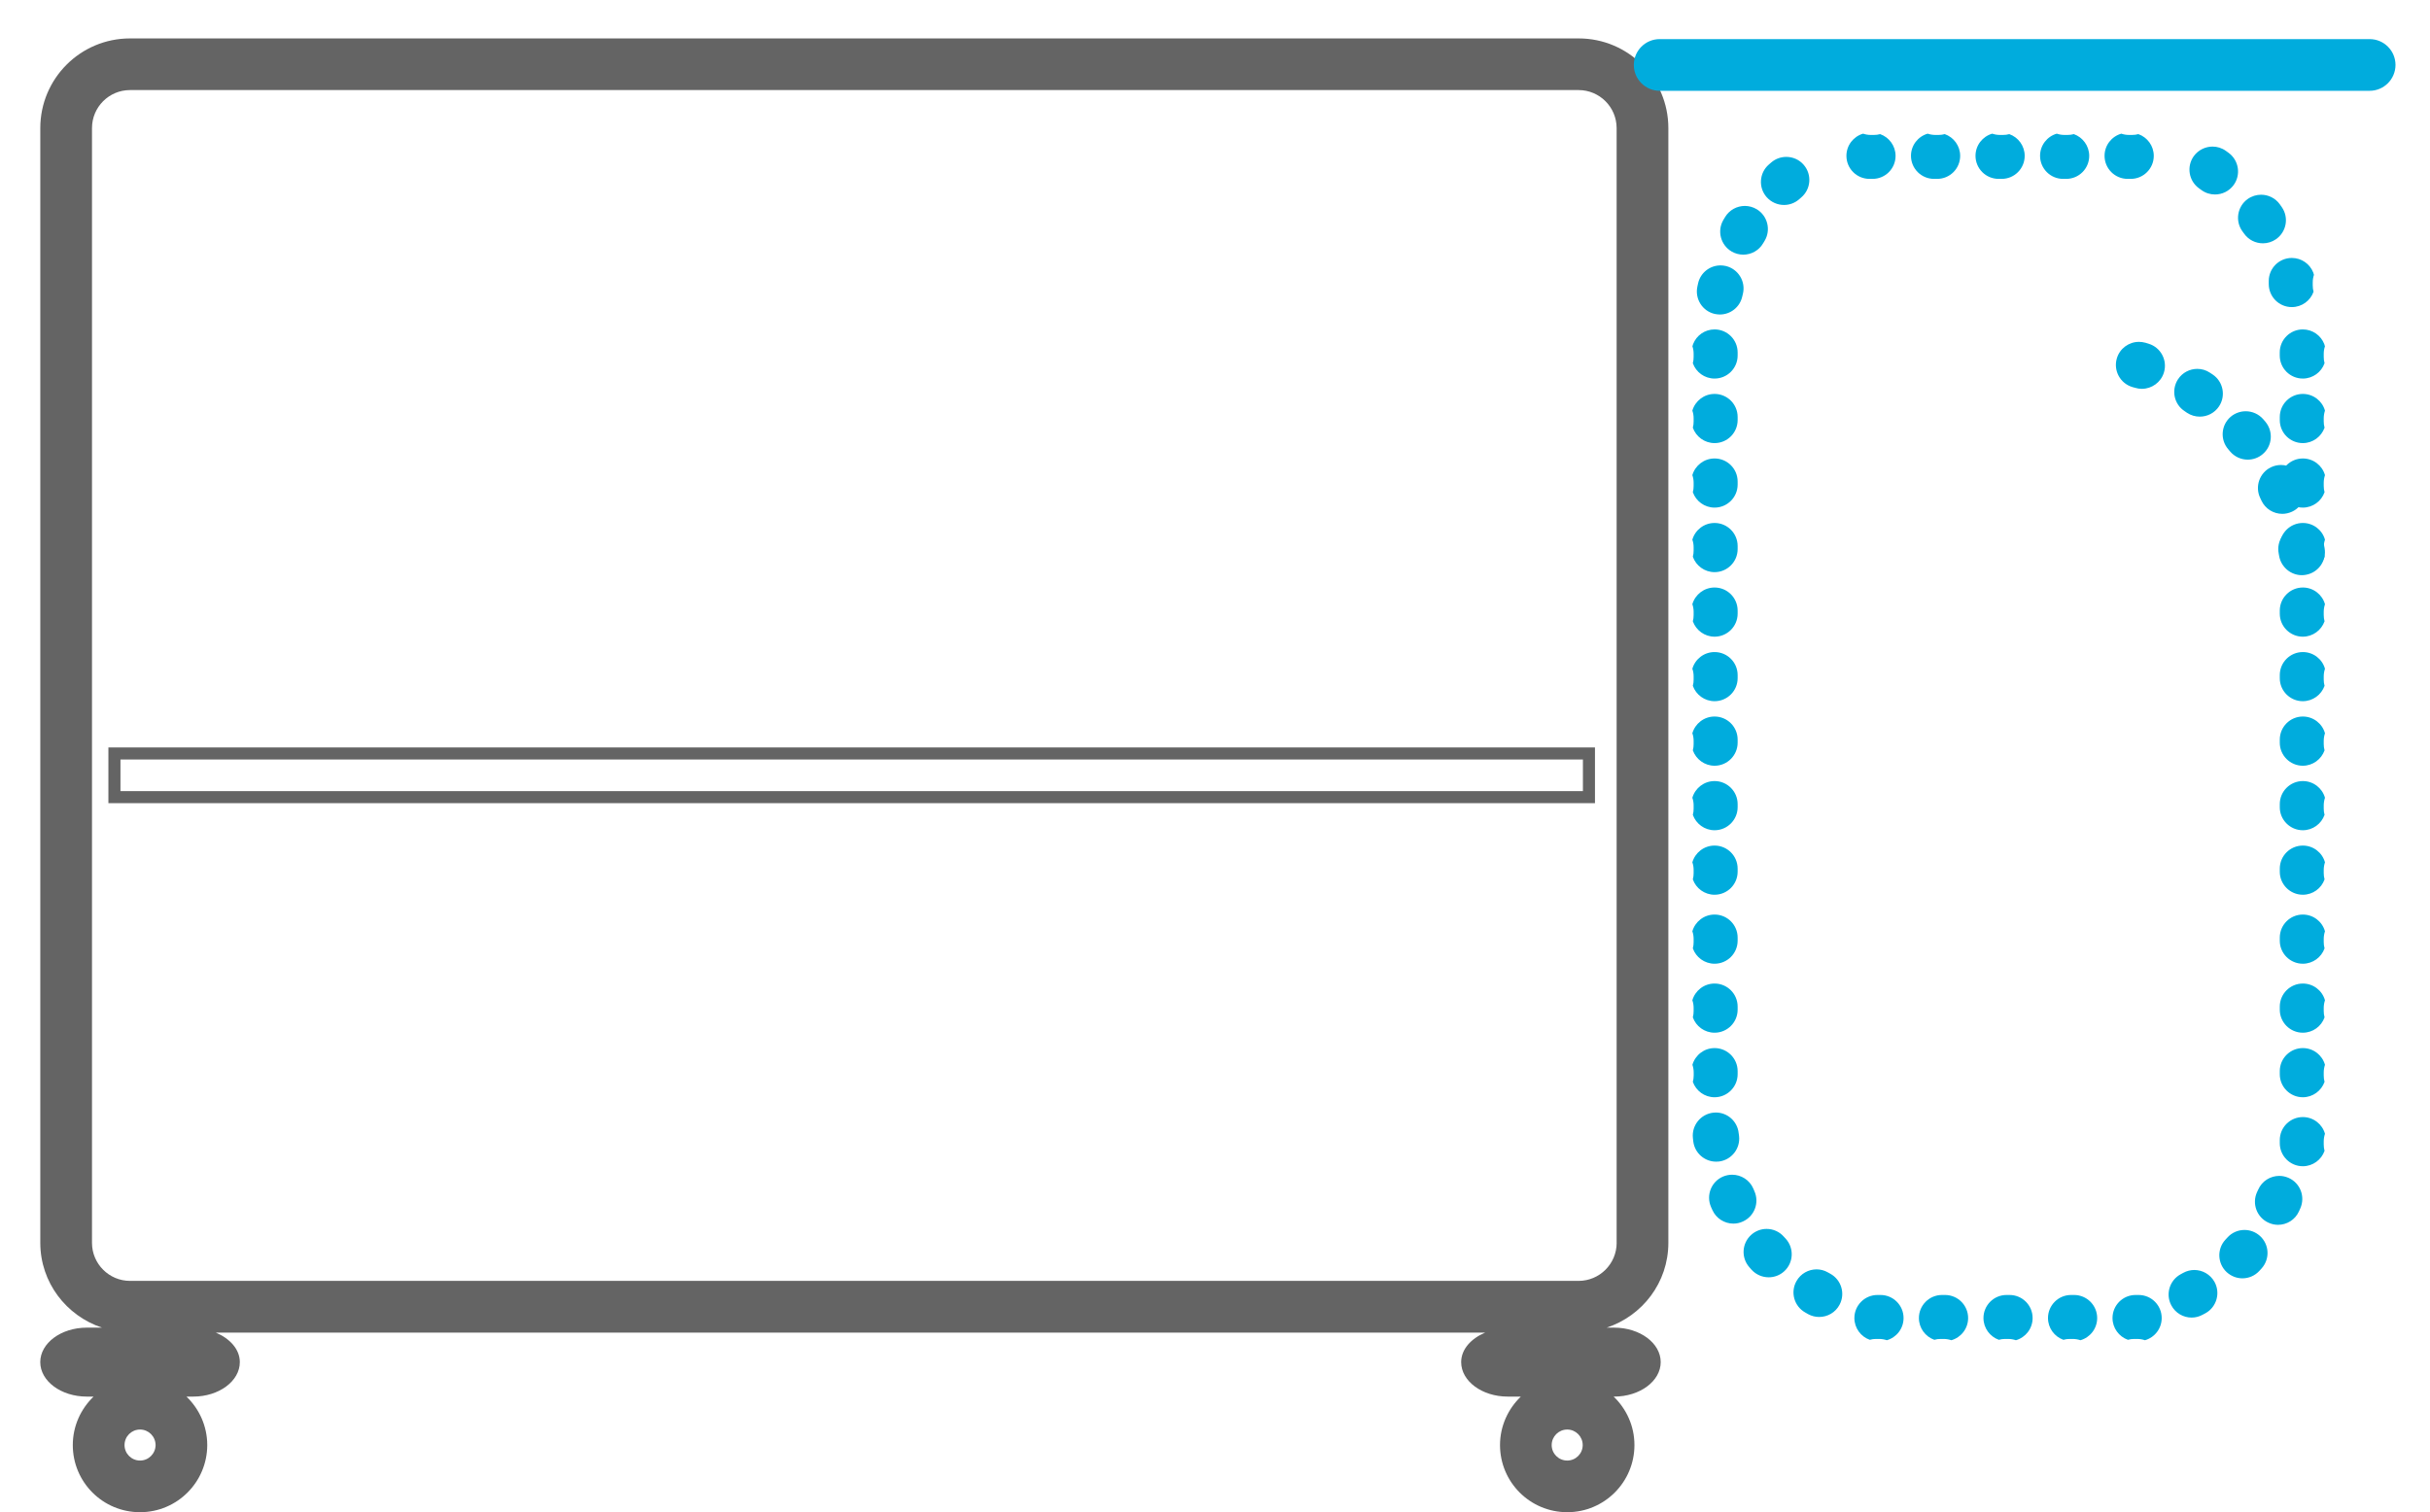
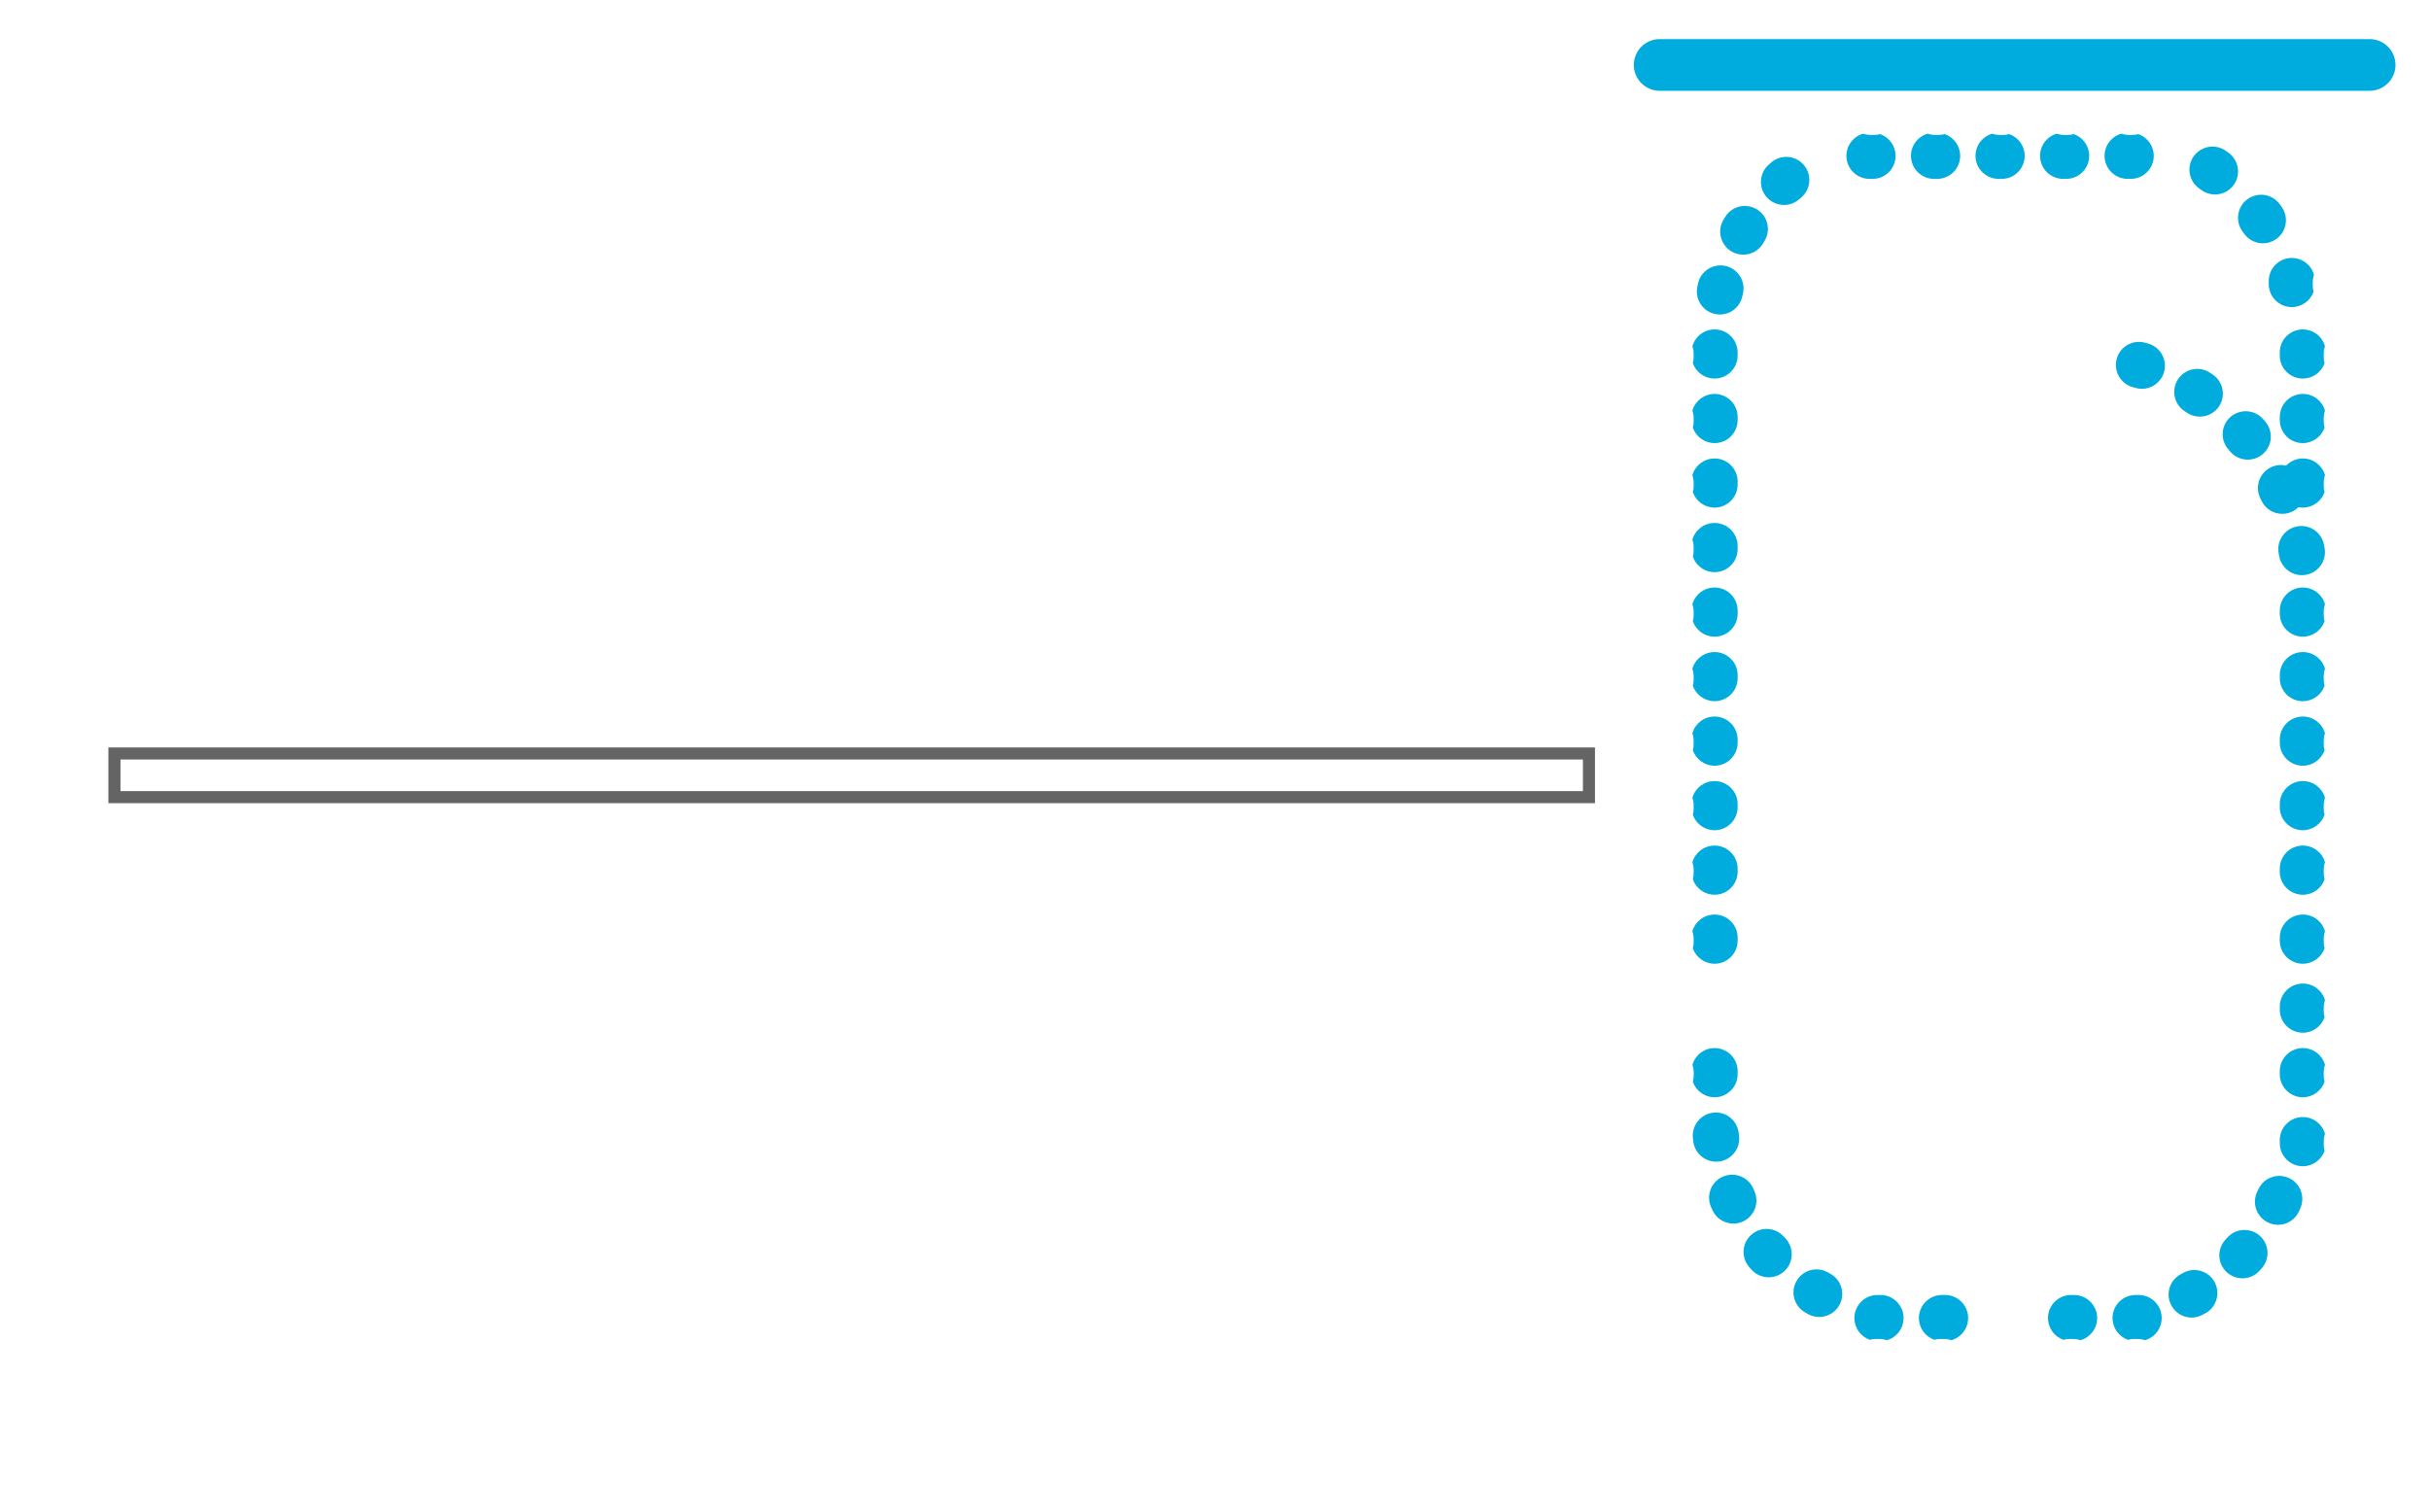
<svg xmlns="http://www.w3.org/2000/svg" version="1.1" id="Layer_1" x="0px" y="0px" viewBox="0 0 70.5 43.886" enable-background="new 0 0 70.5 43.886" xml:space="preserve">
  <g>
    <path fill="#646464" d="M3.495,22.959h42.429v-0.918H3.495V22.959z M46.274,23.309H3.145v-1.617h43.129V23.309z" />
    <g>
-       <path fill="#646464" d="M46.903,36.07c-0.001,0.606-0.494,1.101-1.102,1.102H32.674h-6.266H24.91H24h-0.838h-2.773H3.771    c-0.608-0.001-1.101-0.495-1.102-1.102V3.717C2.67,3.107,3.162,2.615,3.771,2.614h15.769h3.623H24h0.91h1.498h4.32h15.072    c0.607,0.001,1.101,0.493,1.102,1.102V36.07z M45.469,42.386c-0.25,0-0.451-0.201-0.451-0.449c0-0.25,0.203-0.451,0.451-0.451    c0.246,0,0.449,0.201,0.449,0.451C45.918,42.185,45.717,42.386,45.469,42.386 M4.063,42.386c-0.248,0-0.45-0.201-0.45-0.449    c0-0.25,0.202-0.451,0.45-0.451c0.248,0,0.449,0.201,0.451,0.451C4.512,42.185,4.311,42.386,4.063,42.386 M48.403,36.07V3.717    c-0.001-1.438-1.165-2.602-2.602-2.602H26.409h-3.246H3.771c-1.436,0-2.601,1.164-2.602,2.602V36.07    c0.002,1.151,0.756,2.116,1.791,2.459H2.518c-0.745,0-1.35,0.448-1.35,1.001c0,0.551,0.605,1,1.35,1h0.197    c-0.369,0.355-0.603,0.854-0.603,1.406c0,1.078,0.872,1.949,1.95,1.949s1.949-0.873,1.951-1.949    C6.012,41.384,5.78,40.886,5.41,40.53h0.197c0.745,0,1.351-0.449,1.351-1c0-0.373-0.289-0.686-0.697-0.857h16.902h3.246h16.68    c-0.41,0.172-0.697,0.484-0.697,0.857c0,0.551,0.605,1,1.351,1h0.38c-0.369,0.355-0.604,0.854-0.604,1.406    c0,1.078,0.873,1.949,1.951,1.949c1.076,0,1.949-0.873,1.949-1.949c0-0.553-0.233-1.051-0.604-1.406h0.016    c0.745,0,1.35-0.449,1.35-1c0-0.553-0.604-1.001-1.35-1.001h-0.218C47.649,38.187,48.402,37.222,48.403,36.07" />
      <path fill="#00ACDD" d="M68.748,2.635H48.151c-0.413,0-0.75-0.336-0.75-0.75c0-0.414,0.337-0.75,0.75-0.75h20.598    c0.414,0,0.75,0.336,0.75,0.75C69.498,2.299,69.162,2.635,68.748,2.635" />
      <path fill="#00ACDD" d="M49.744,31.843c0.369,0,0.669-0.301,0.669-0.669v-0.09c0-0.368-0.3-0.668-0.669-0.668    c-0.305,0-0.562,0.205-0.643,0.485c0.023,0.069,0.037,0.144,0.037,0.222v0.089c0,0.064-0.009,0.125-0.025,0.184    C49.205,31.656,49.453,31.843,49.744,31.843 M49.789,33.712c0.025,0,0.054-0.001,0.081-0.004c0.366-0.044,0.628-0.378,0.584-0.745    l-0.011-0.078c-0.035-0.344-0.325-0.599-0.662-0.599c-0.024,0-0.049,0.002-0.072,0.004c-0.366,0.04-0.633,0.369-0.594,0.736    l0.011,0.098C49.167,33.463,49.455,33.712,49.789,33.712 M50.29,35.51c0.092,0,0.187-0.02,0.274-0.061    c0.336-0.15,0.487-0.547,0.334-0.884l-0.031-0.073c-0.108-0.251-0.357-0.401-0.614-0.401c-0.089,0-0.179,0.018-0.267,0.055    c-0.338,0.146-0.493,0.542-0.346,0.879v0.001l0.041,0.091C49.792,35.363,50.035,35.51,50.29,35.51 M66.091,35.545    c0.252,0,0.495-0.143,0.607-0.39l0.04-0.09c0.149-0.338-0.003-0.733-0.34-0.882c-0.089-0.039-0.181-0.058-0.271-0.058    c-0.257,0-0.502,0.149-0.611,0.399l-0.034,0.072c-0.153,0.335-0.007,0.732,0.329,0.886C65.903,35.525,65.997,35.545,66.091,35.545     M51.315,37.068c0.159,0,0.321-0.057,0.45-0.175c0.272-0.249,0.291-0.671,0.043-0.945l-0.054-0.058    c-0.132-0.15-0.315-0.226-0.501-0.226c-0.158,0-0.315,0.056-0.442,0.168c-0.277,0.245-0.302,0.667-0.058,0.944l0.065,0.074    C50.952,36.995,51.132,37.068,51.315,37.068 M65.058,37.098c0.18,0,0.359-0.073,0.49-0.215l0.067-0.073    c0.247-0.276,0.224-0.698-0.051-0.945c-0.128-0.114-0.287-0.171-0.447-0.171c-0.183,0-0.365,0.075-0.497,0.222l-0.055,0.06    c-0.25,0.27-0.233,0.692,0.037,0.943C64.733,37.038,64.896,37.098,65.058,37.098 M52.779,38.219c0.238,0,0.468-0.126,0.589-0.351    c0.175-0.325,0.055-0.729-0.271-0.906l-0.067-0.037c-0.104-0.06-0.218-0.087-0.328-0.087c-0.233,0-0.461,0.123-0.583,0.342    c-0.182,0.321-0.066,0.729,0.255,0.909l0.087,0.05C52.562,38.193,52.67,38.219,52.779,38.219 M63.585,38.237    c0.105,0,0.213-0.026,0.311-0.079l0.091-0.048c0.322-0.178,0.439-0.586,0.261-0.909c-0.123-0.22-0.352-0.345-0.586-0.345    c-0.108,0-0.22,0.027-0.323,0.084l-0.068,0.037c-0.326,0.174-0.45,0.579-0.276,0.905C63.115,38.108,63.345,38.237,63.585,38.237" />
      <path fill="#00ACDD" d="M49.744,25.966c0.369,0,0.669-0.3,0.669-0.669v-0.089c0-0.37-0.3-0.669-0.669-0.669    c-0.307,0-0.564,0.205-0.645,0.486c0.025,0.069,0.037,0.143,0.037,0.222v0.089c0,0.064-0.006,0.125-0.023,0.184    C49.205,25.78,49.453,25.966,49.744,25.966" />
      <path fill="#00ACDD" d="M49.744,24.094c0.369,0,0.669-0.301,0.669-0.669v-0.09c0-0.368-0.3-0.668-0.669-0.668    c-0.307,0-0.564,0.205-0.645,0.485c0.025,0.069,0.037,0.144,0.037,0.222v0.09c0,0.063-0.006,0.125-0.023,0.183    C49.205,23.907,49.453,24.094,49.744,24.094" />
      <path fill="#00ACDD" d="M49.744,22.222c0.369,0,0.669-0.301,0.669-0.669v-0.09c0-0.369-0.3-0.669-0.669-0.669    c-0.307,0-0.564,0.205-0.645,0.486c0.025,0.069,0.037,0.143,0.037,0.222v0.089c0,0.064-0.006,0.125-0.023,0.184    C49.205,22.034,49.453,22.222,49.744,22.222" />
      <path fill="#00ACDD" d="M49.744,20.349c0.369,0,0.669-0.299,0.669-0.669v-0.089c0-0.369-0.3-0.668-0.669-0.668    c-0.307,0-0.564,0.204-0.645,0.485c0.025,0.069,0.037,0.144,0.037,0.223v0.088c0,0.063-0.006,0.126-0.023,0.184    C49.205,20.162,49.453,20.349,49.744,20.349" />
      <path fill="#00ACDD" d="M49.744,18.477c0.369,0,0.669-0.3,0.669-0.669V17.72c0-0.37-0.3-0.67-0.669-0.67    c-0.307,0-0.564,0.205-0.645,0.485c0.025,0.069,0.037,0.145,0.037,0.222v0.09c0,0.063-0.006,0.125-0.023,0.183    C49.205,18.289,49.453,18.477,49.744,18.477" />
      <path fill="#00ACDD" d="M49.744,16.604c0.369,0,0.669-0.299,0.669-0.669v-0.089c0-0.37-0.3-0.669-0.669-0.669    c-0.307,0-0.564,0.204-0.645,0.485c0.025,0.069,0.037,0.144,0.037,0.223v0.089c0,0.062-0.006,0.125-0.023,0.183    C49.205,16.417,49.453,16.604,49.744,16.604" />
      <path fill="#00ACDD" d="M49.744,14.731c0.369,0,0.669-0.299,0.669-0.669v-0.088c0-0.37-0.3-0.669-0.669-0.669    c-0.307,0-0.564,0.205-0.645,0.484c0.025,0.069,0.037,0.145,0.037,0.223v0.089c0,0.063-0.006,0.125-0.023,0.183    C49.205,14.545,49.453,14.731,49.744,14.731" />
      <path fill="#00ACDD" d="M49.744,12.859c0.369,0,0.669-0.299,0.669-0.669v-0.089c0-0.37-0.3-0.669-0.669-0.669    c-0.307,0-0.564,0.205-0.645,0.485c0.025,0.069,0.037,0.144,0.037,0.223v0.089c0,0.062-0.006,0.125-0.023,0.183    C49.205,12.672,49.453,12.859,49.744,12.859" />
      <path fill="#00ACDD" d="M49.744,10.986c0.369,0,0.669-0.299,0.669-0.669v-0.089c0-0.369-0.3-0.668-0.669-0.668    c-0.283,0-0.525,0.175-0.622,0.423c-0.005,0.024-0.012,0.046-0.021,0.068c0.024,0.067,0.035,0.141,0.035,0.217v0.088    c0,0.065-0.006,0.126-0.023,0.184C49.205,10.801,49.453,10.986,49.744,10.986" />
      <path fill="#00ACDD" d="M64.263,5.644c0.205,0,0.407-0.094,0.538-0.271c0.219-0.298,0.155-0.717-0.142-0.936l-0.08-0.058    c-0.118-0.085-0.254-0.125-0.387-0.125c-0.209,0-0.416,0.098-0.547,0.28c-0.214,0.302-0.143,0.719,0.156,0.933l0.064,0.046    C63.986,5.602,64.123,5.644,64.263,5.644 M51.759,5.948c0.156,0,0.314-0.055,0.441-0.167l0.059-0.052    c0.281-0.239,0.314-0.661,0.074-0.942c-0.131-0.155-0.319-0.234-0.508-0.234c-0.153,0-0.309,0.052-0.434,0.159l-0.076,0.066    c-0.276,0.243-0.304,0.666-0.06,0.943C51.389,5.872,51.574,5.948,51.759,5.948 M50.577,7.39c0.229,0,0.454-0.119,0.577-0.332    l0.041-0.068c0.19-0.315,0.088-0.727-0.228-0.918c-0.108-0.064-0.228-0.096-0.344-0.096c-0.228,0-0.449,0.116-0.574,0.323    l-0.051,0.085c-0.186,0.319-0.078,0.728,0.241,0.915C50.344,7.36,50.459,7.39,50.577,7.39 M49.897,9.127    c0.307,0,0.582-0.212,0.65-0.523l0.019-0.078c0.086-0.358-0.135-0.719-0.494-0.806c-0.053-0.012-0.104-0.018-0.155-0.018    c-0.304,0-0.578,0.206-0.65,0.514l-0.021,0.096c-0.08,0.361,0.145,0.718,0.504,0.799C49.799,9.12,49.848,9.127,49.897,9.127" />
      <path fill="#00ACDD" d="M66.767,15.265c-0.043,0-0.086,0.005-0.129,0.014c-0.362,0.071-0.6,0.422-0.527,0.785l0.014,0.08    c0.061,0.321,0.342,0.548,0.657,0.548c0.041,0,0.081-0.004,0.122-0.012c0.363-0.066,0.604-0.415,0.537-0.777l-0.018-0.097    C67.36,15.487,67.08,15.265,66.767,15.265 M66.177,13.494c-0.098,0-0.197,0.021-0.291,0.066c-0.332,0.16-0.472,0.561-0.311,0.894    l0.034,0.073c0.114,0.243,0.354,0.385,0.606,0.385c0.094,0,0.191-0.021,0.282-0.063c0.335-0.155,0.479-0.555,0.323-0.889    l-0.042-0.088C66.663,13.633,66.425,13.494,66.177,13.494 M65.153,11.935c-0.155,0-0.312,0.054-0.438,0.162    c-0.279,0.242-0.309,0.665-0.066,0.943l0.052,0.062c0.132,0.156,0.321,0.237,0.511,0.237c0.153,0,0.307-0.052,0.432-0.158    c0.283-0.237,0.317-0.659,0.08-0.942l-0.063-0.074C65.526,12.012,65.339,11.935,65.153,11.935 M63.749,10.705    c-0.218,0-0.432,0.106-0.56,0.302c-0.202,0.311-0.116,0.726,0.194,0.926l0.065,0.045c0.115,0.077,0.245,0.113,0.373,0.113    c0.215,0,0.426-0.102,0.556-0.295c0.206-0.305,0.125-0.722-0.182-0.928l-0.081-0.053C64.003,10.74,63.875,10.705,63.749,10.705     M62.056,9.921c-0.289,0-0.557,0.189-0.642,0.481c-0.104,0.354,0.099,0.726,0.453,0.831l0.077,0.021    c0.066,0.021,0.133,0.03,0.197,0.03c0.285,0,0.551-0.186,0.639-0.472c0.109-0.354-0.089-0.728-0.441-0.836l-0.094-0.029    C62.181,9.93,62.118,9.921,62.056,9.921" />
      <path fill="#00ACDD" d="M66.81,31.843c0.291,0,0.539-0.188,0.631-0.447c-0.017-0.059-0.024-0.119-0.024-0.184v-0.089    c0-0.078,0.013-0.152,0.036-0.222c-0.078-0.28-0.337-0.485-0.642-0.485c-0.369,0-0.669,0.299-0.669,0.668v0.089    C66.141,31.542,66.441,31.843,66.81,31.843" />
      <path fill="#00ACDD" d="M66.81,33.845c0.291,0,0.539-0.187,0.631-0.447c-0.017-0.059-0.024-0.119-0.024-0.184v-0.089    c0-0.078,0.013-0.152,0.036-0.222c-0.078-0.28-0.337-0.485-0.642-0.485c-0.369,0-0.669,0.299-0.669,0.668v0.089    C66.141,33.544,66.441,33.845,66.81,33.845" />
      <path fill="#00ACDD" d="M66.81,25.966c0.291,0,0.539-0.185,0.631-0.446c-0.017-0.059-0.024-0.12-0.024-0.184v-0.089    c0-0.079,0.013-0.152,0.036-0.222c-0.078-0.281-0.337-0.486-0.642-0.486c-0.369,0-0.669,0.299-0.669,0.669v0.089    C66.141,25.666,66.441,25.966,66.81,25.966" />
      <path fill="#00ACDD" d="M49.744,27.968c0.369,0,0.669-0.3,0.669-0.669V27.21c0-0.37-0.3-0.669-0.669-0.669    c-0.307,0-0.564,0.205-0.645,0.486c0.025,0.069,0.037,0.143,0.037,0.222v0.089c0,0.063-0.006,0.125-0.023,0.184    C49.205,27.782,49.453,27.968,49.744,27.968" />
      <path fill="#00ACDD" d="M66.81,27.968c0.291,0,0.539-0.186,0.631-0.446c-0.017-0.059-0.024-0.12-0.024-0.184v-0.089    c0-0.079,0.013-0.152,0.036-0.222c-0.078-0.281-0.337-0.486-0.642-0.486c-0.369,0-0.669,0.299-0.669,0.669v0.089    C66.141,27.668,66.441,27.968,66.81,27.968" />
-       <path fill="#00ACDD" d="M49.744,29.97c0.369,0,0.669-0.3,0.669-0.669v-0.089c0-0.37-0.3-0.669-0.669-0.669    c-0.307,0-0.564,0.205-0.645,0.486c0.025,0.069,0.037,0.143,0.037,0.222v0.089c0,0.063-0.006,0.125-0.023,0.184    C49.205,29.784,49.453,29.97,49.744,29.97" />
      <path fill="#00ACDD" d="M66.81,29.97c0.291,0,0.539-0.185,0.631-0.446c-0.017-0.059-0.024-0.12-0.024-0.184v-0.089    c0-0.079,0.013-0.152,0.036-0.222c-0.078-0.281-0.337-0.486-0.642-0.486c-0.369,0-0.669,0.299-0.669,0.669v0.089    C66.141,29.67,66.441,29.97,66.81,29.97" />
      <path fill="#00ACDD" d="M66.81,24.094c0.291,0,0.539-0.187,0.631-0.447c-0.017-0.058-0.024-0.119-0.024-0.183v-0.09    c0-0.078,0.013-0.152,0.036-0.222c-0.078-0.28-0.337-0.485-0.642-0.485c-0.369,0-0.669,0.3-0.669,0.668v0.09    C66.141,23.793,66.441,24.094,66.81,24.094" />
      <path fill="#00ACDD" d="M66.81,22.222c0.291,0,0.539-0.188,0.631-0.447c-0.017-0.059-0.024-0.12-0.024-0.184v-0.089    c0-0.078,0.013-0.152,0.036-0.222c-0.078-0.281-0.337-0.486-0.642-0.486c-0.369,0-0.669,0.3-0.669,0.669v0.09    C66.141,21.921,66.441,22.222,66.81,22.222" />
      <path fill="#00ACDD" d="M66.81,20.349c0.291,0,0.539-0.187,0.631-0.446c-0.017-0.058-0.024-0.12-0.024-0.184v-0.088    c0-0.079,0.013-0.153,0.036-0.223c-0.078-0.281-0.337-0.485-0.642-0.485c-0.369,0-0.669,0.299-0.669,0.668v0.089    C66.141,20.05,66.441,20.349,66.81,20.349" />
      <path fill="#00ACDD" d="M66.81,18.477c0.291,0,0.539-0.188,0.631-0.447c-0.017-0.058-0.024-0.119-0.024-0.183v-0.09    c0-0.077,0.013-0.152,0.036-0.222c-0.078-0.28-0.337-0.485-0.642-0.485c-0.369,0-0.669,0.3-0.669,0.67v0.088    C66.141,18.177,66.441,18.477,66.81,18.477" />
-       <path fill="#00ACDD" d="M66.81,16.604c0.291,0,0.539-0.188,0.631-0.447c-0.017-0.058-0.024-0.12-0.024-0.183v-0.089    c0-0.078,0.013-0.153,0.036-0.223c-0.078-0.281-0.337-0.485-0.642-0.485c-0.369,0-0.669,0.299-0.669,0.669v0.089    C66.141,16.306,66.441,16.604,66.81,16.604" />
      <path fill="#00ACDD" d="M66.81,14.731c0.291,0,0.539-0.186,0.631-0.447c-0.017-0.058-0.024-0.119-0.024-0.183v-0.089    c0-0.078,0.013-0.153,0.036-0.223c-0.078-0.279-0.337-0.484-0.642-0.484c-0.369,0-0.669,0.299-0.669,0.669v0.088    C66.141,14.433,66.441,14.731,66.81,14.731" />
      <path fill="#00ACDD" d="M66.81,12.859c0.291,0,0.539-0.188,0.631-0.447c-0.017-0.058-0.024-0.12-0.024-0.183v-0.089    c0-0.078,0.013-0.153,0.036-0.223c-0.078-0.28-0.337-0.485-0.642-0.485c-0.369,0-0.669,0.299-0.669,0.669v0.089    C66.141,12.561,66.441,12.859,66.81,12.859" />
      <path fill="#00ACDD" d="M66.81,10.986c0.291,0,0.539-0.186,0.631-0.446c-0.017-0.058-0.024-0.119-0.024-0.184v-0.088    c0-0.076,0.012-0.15,0.035-0.217c-0.008-0.023-0.015-0.044-0.02-0.068c-0.098-0.248-0.339-0.423-0.622-0.423    c-0.369,0-0.669,0.299-0.669,0.668v0.089C66.141,10.688,66.441,10.986,66.81,10.986" />
      <path fill="#00ACDD" d="M66.491,8.912c0.291,0,0.539-0.186,0.631-0.446c-0.017-0.058-0.024-0.119-0.024-0.184V8.194    c0-0.076,0.012-0.149,0.035-0.217c-0.008-0.022-0.015-0.044-0.02-0.068c-0.097-0.248-0.339-0.423-0.622-0.423    c-0.369,0-0.669,0.299-0.669,0.668v0.089C65.822,8.613,66.121,8.912,66.491,8.912" />
      <path fill="#00ACDD" d="M53.8,38.25c0,0.291,0.186,0.54,0.447,0.632c0.058-0.018,0.119-0.025,0.183-0.025h0.09    c0.078,0,0.152,0.014,0.222,0.037c0.28-0.08,0.485-0.338,0.485-0.644c0-0.369-0.3-0.669-0.668-0.669h-0.09    C54.101,37.581,53.8,37.881,53.8,38.25" />
      <path fill="#00ACDD" d="M55.672,38.25c0,0.291,0.187,0.54,0.447,0.632c0.059-0.018,0.12-0.025,0.184-0.025h0.089    c0.078,0,0.152,0.014,0.222,0.037c0.281-0.08,0.486-0.338,0.486-0.644c0-0.369-0.3-0.669-0.669-0.669h-0.09    C55.973,37.581,55.672,37.881,55.672,38.25" />
-       <path fill="#00ACDD" d="M57.545,38.25c0,0.291,0.187,0.54,0.446,0.632c0.058-0.018,0.12-0.025,0.184-0.025h0.088    c0.079,0,0.153,0.014,0.224,0.037c0.28-0.08,0.484-0.338,0.484-0.644c0-0.369-0.299-0.669-0.668-0.669h-0.089    C57.844,37.581,57.545,37.881,57.545,38.25" />
      <path fill="#00ACDD" d="M59.417,38.25c0,0.291,0.187,0.54,0.447,0.632c0.058-0.018,0.119-0.025,0.183-0.025h0.09    c0.077,0,0.152,0.014,0.222,0.037c0.28-0.08,0.485-0.338,0.485-0.644c0-0.369-0.3-0.669-0.67-0.669h-0.088    C59.717,37.581,59.417,37.881,59.417,38.25" />
      <path fill="#00ACDD" d="M61.289,38.25c0,0.291,0.187,0.54,0.447,0.632c0.058-0.018,0.12-0.025,0.183-0.025h0.089    c0.078,0,0.153,0.014,0.223,0.037c0.281-0.08,0.485-0.338,0.485-0.644c0-0.369-0.299-0.669-0.669-0.669h-0.089    C61.588,37.581,61.289,37.881,61.289,38.25" />
      <path fill="#00ACDD" d="M62.486,4.523c0-0.291-0.187-0.539-0.447-0.631c-0.059,0.017-0.12,0.024-0.184,0.024h-0.089    c-0.078,0-0.152-0.013-0.222-0.037c-0.281,0.08-0.486,0.338-0.486,0.643c0,0.369,0.3,0.669,0.669,0.669h0.09    C62.185,5.192,62.486,4.893,62.486,4.523" />
      <path fill="#00ACDD" d="M60.613,4.523c0-0.291-0.188-0.539-0.446-0.631c-0.058,0.017-0.12,0.024-0.184,0.024h-0.088    c-0.079,0-0.153-0.013-0.223-0.037c-0.281,0.08-0.485,0.338-0.485,0.643c0,0.369,0.299,0.669,0.668,0.669h0.089    C60.314,5.192,60.613,4.893,60.613,4.523" />
      <path fill="#00ACDD" d="M58.741,4.523c0-0.291-0.186-0.539-0.447-0.631c-0.058,0.017-0.119,0.024-0.183,0.024h-0.09    c-0.077,0-0.152-0.013-0.222-0.037c-0.28,0.08-0.485,0.338-0.485,0.643c0,0.369,0.3,0.669,0.67,0.669h0.088    C58.441,5.192,58.741,4.893,58.741,4.523" />
      <path fill="#00ACDD" d="M56.869,4.523c0-0.291-0.186-0.539-0.447-0.631c-0.058,0.017-0.12,0.024-0.183,0.024H56.15    c-0.078,0-0.153-0.013-0.223-0.037c-0.281,0.08-0.485,0.338-0.485,0.643c0,0.369,0.299,0.669,0.669,0.669H56.2    C56.57,5.192,56.869,4.893,56.869,4.523" />
      <path fill="#00ACDD" d="M54.995,4.523c0-0.291-0.188-0.539-0.447-0.631c-0.058,0.017-0.119,0.024-0.183,0.024h-0.089    c-0.078,0-0.153-0.013-0.223-0.037c-0.279,0.08-0.484,0.338-0.484,0.643c0,0.369,0.299,0.669,0.669,0.669h0.088    C54.697,5.192,54.995,4.893,54.995,4.523" />
      <path fill="#00ACDD" d="M65.652,7.061c0.133,0,0.266-0.039,0.381-0.12c0.303-0.211,0.379-0.629,0.166-0.932l-0.057-0.081    c-0.131-0.181-0.335-0.277-0.543-0.277c-0.134,0-0.271,0.041-0.391,0.126c-0.299,0.217-0.367,0.635-0.152,0.934l0.047,0.064    C65.232,6.961,65.44,7.061,65.652,7.061" />
    </g>
  </g>
</svg>